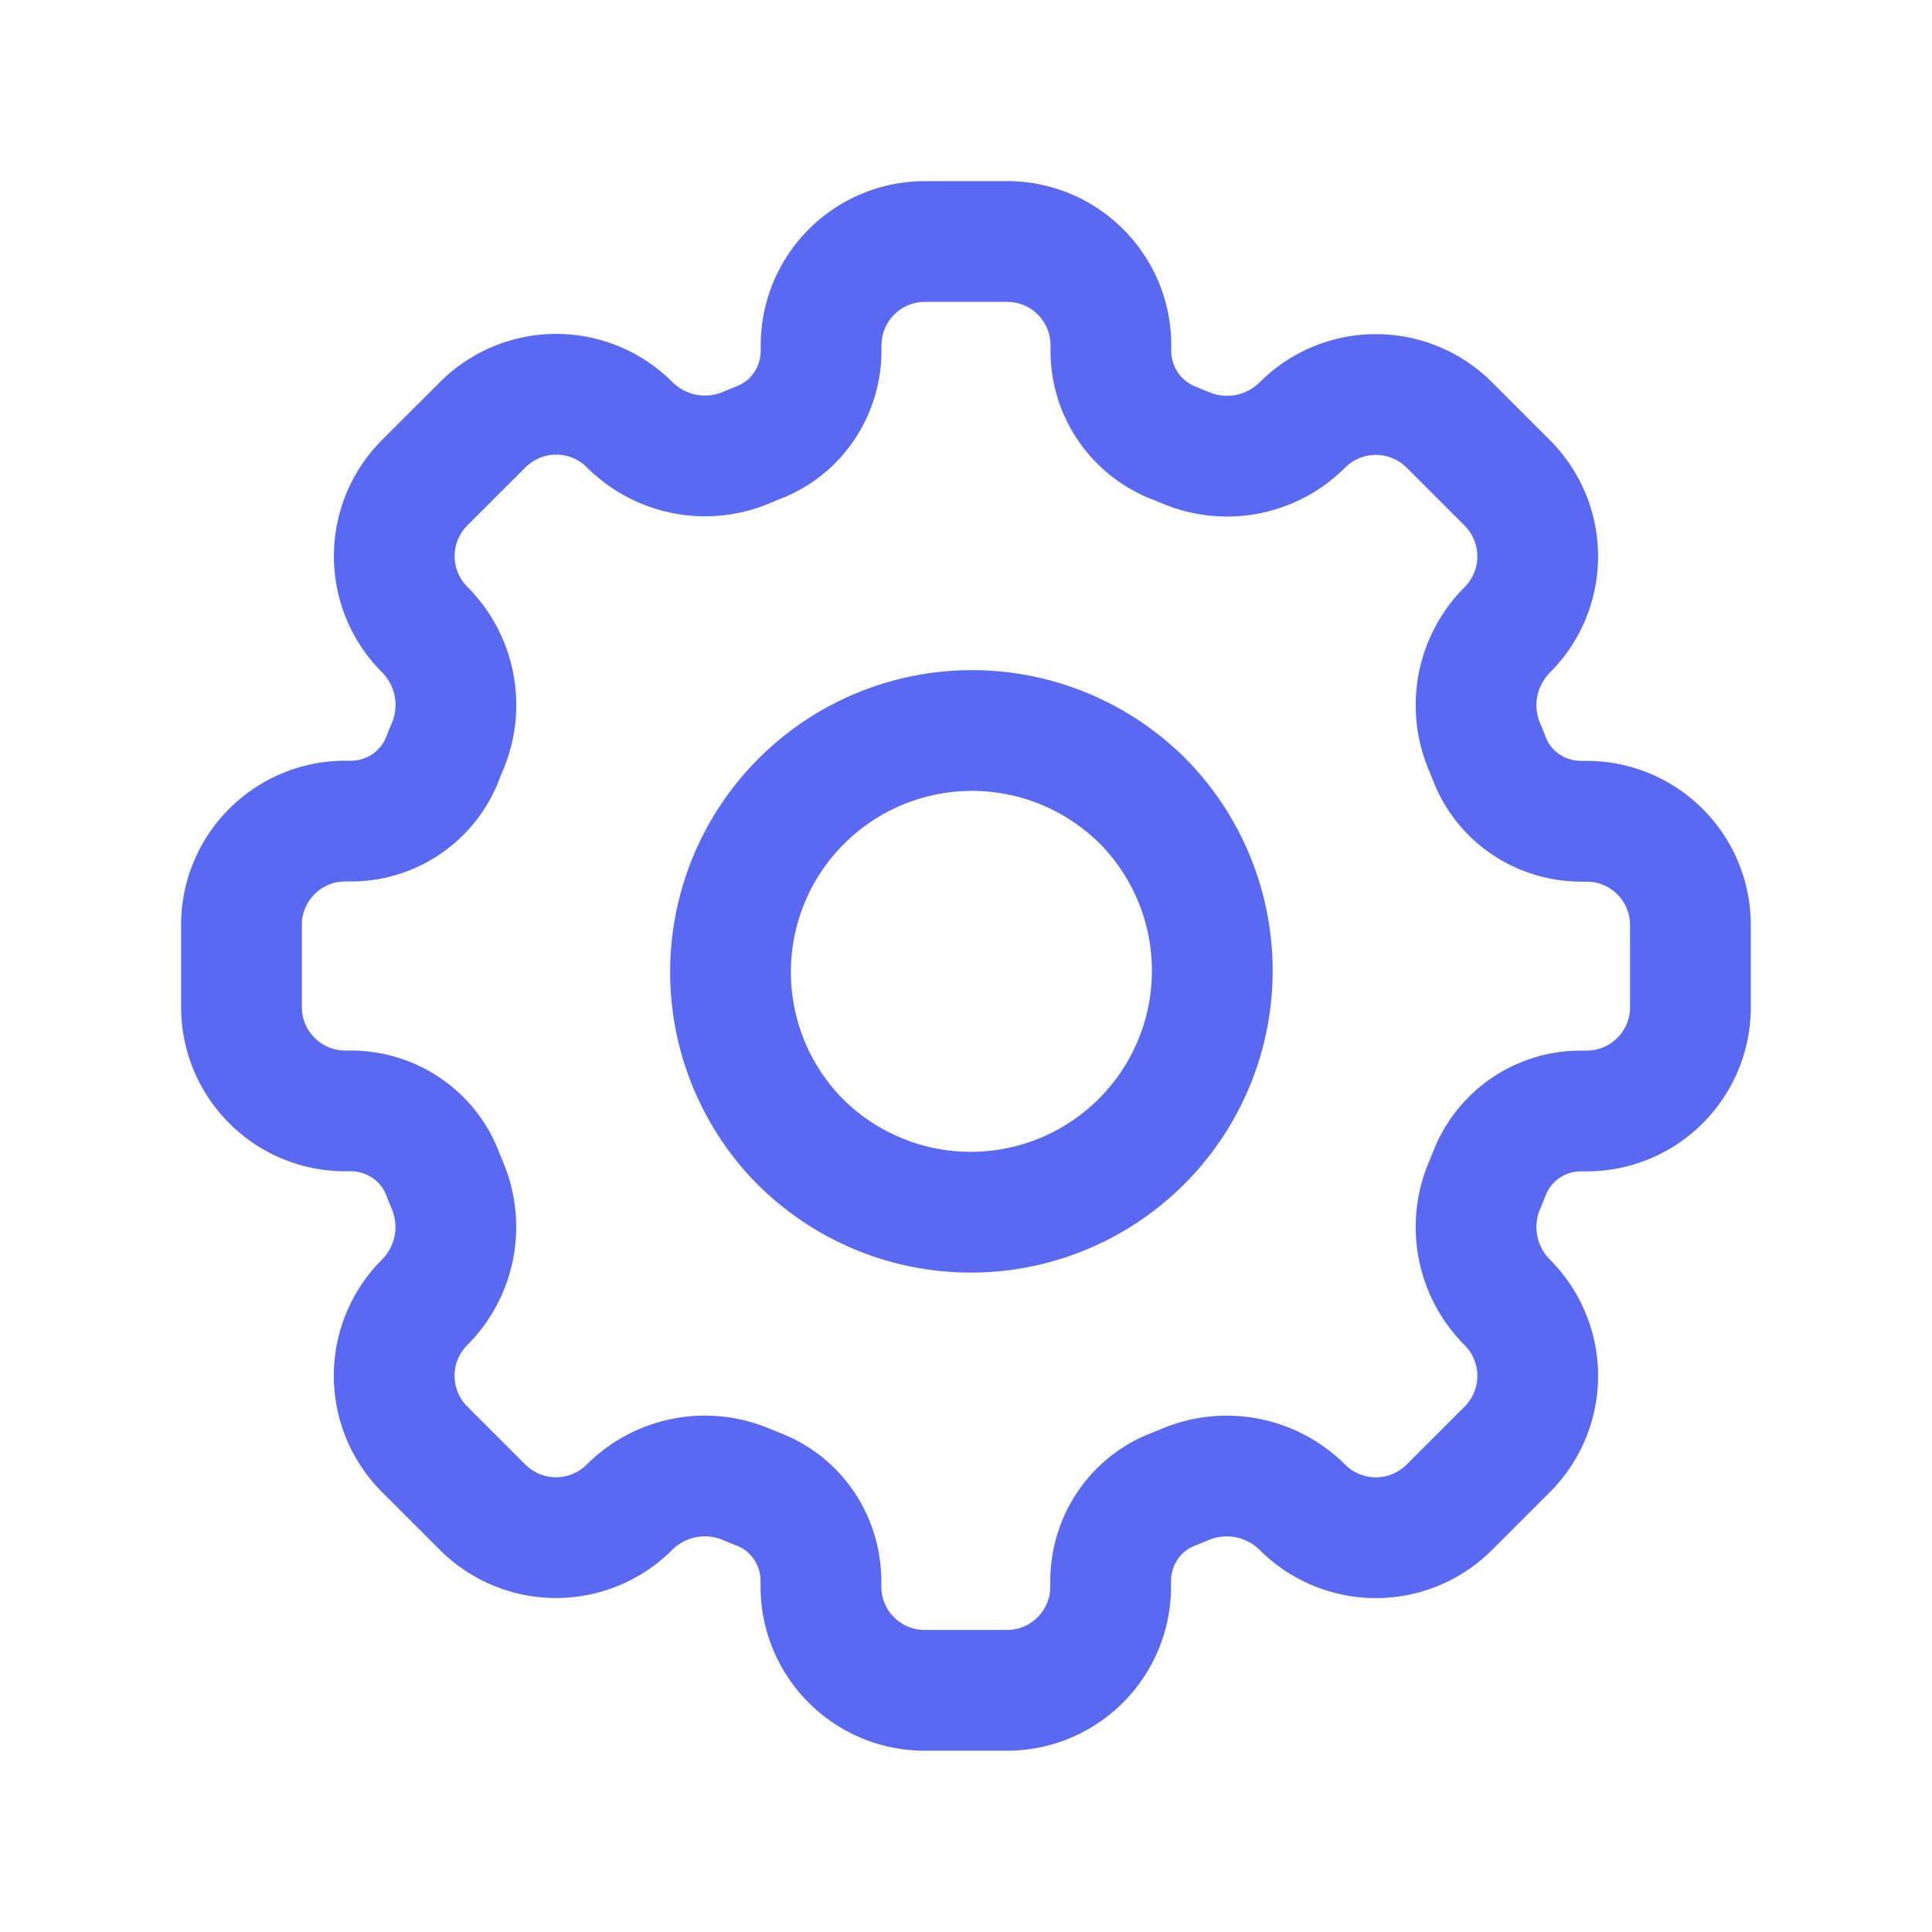
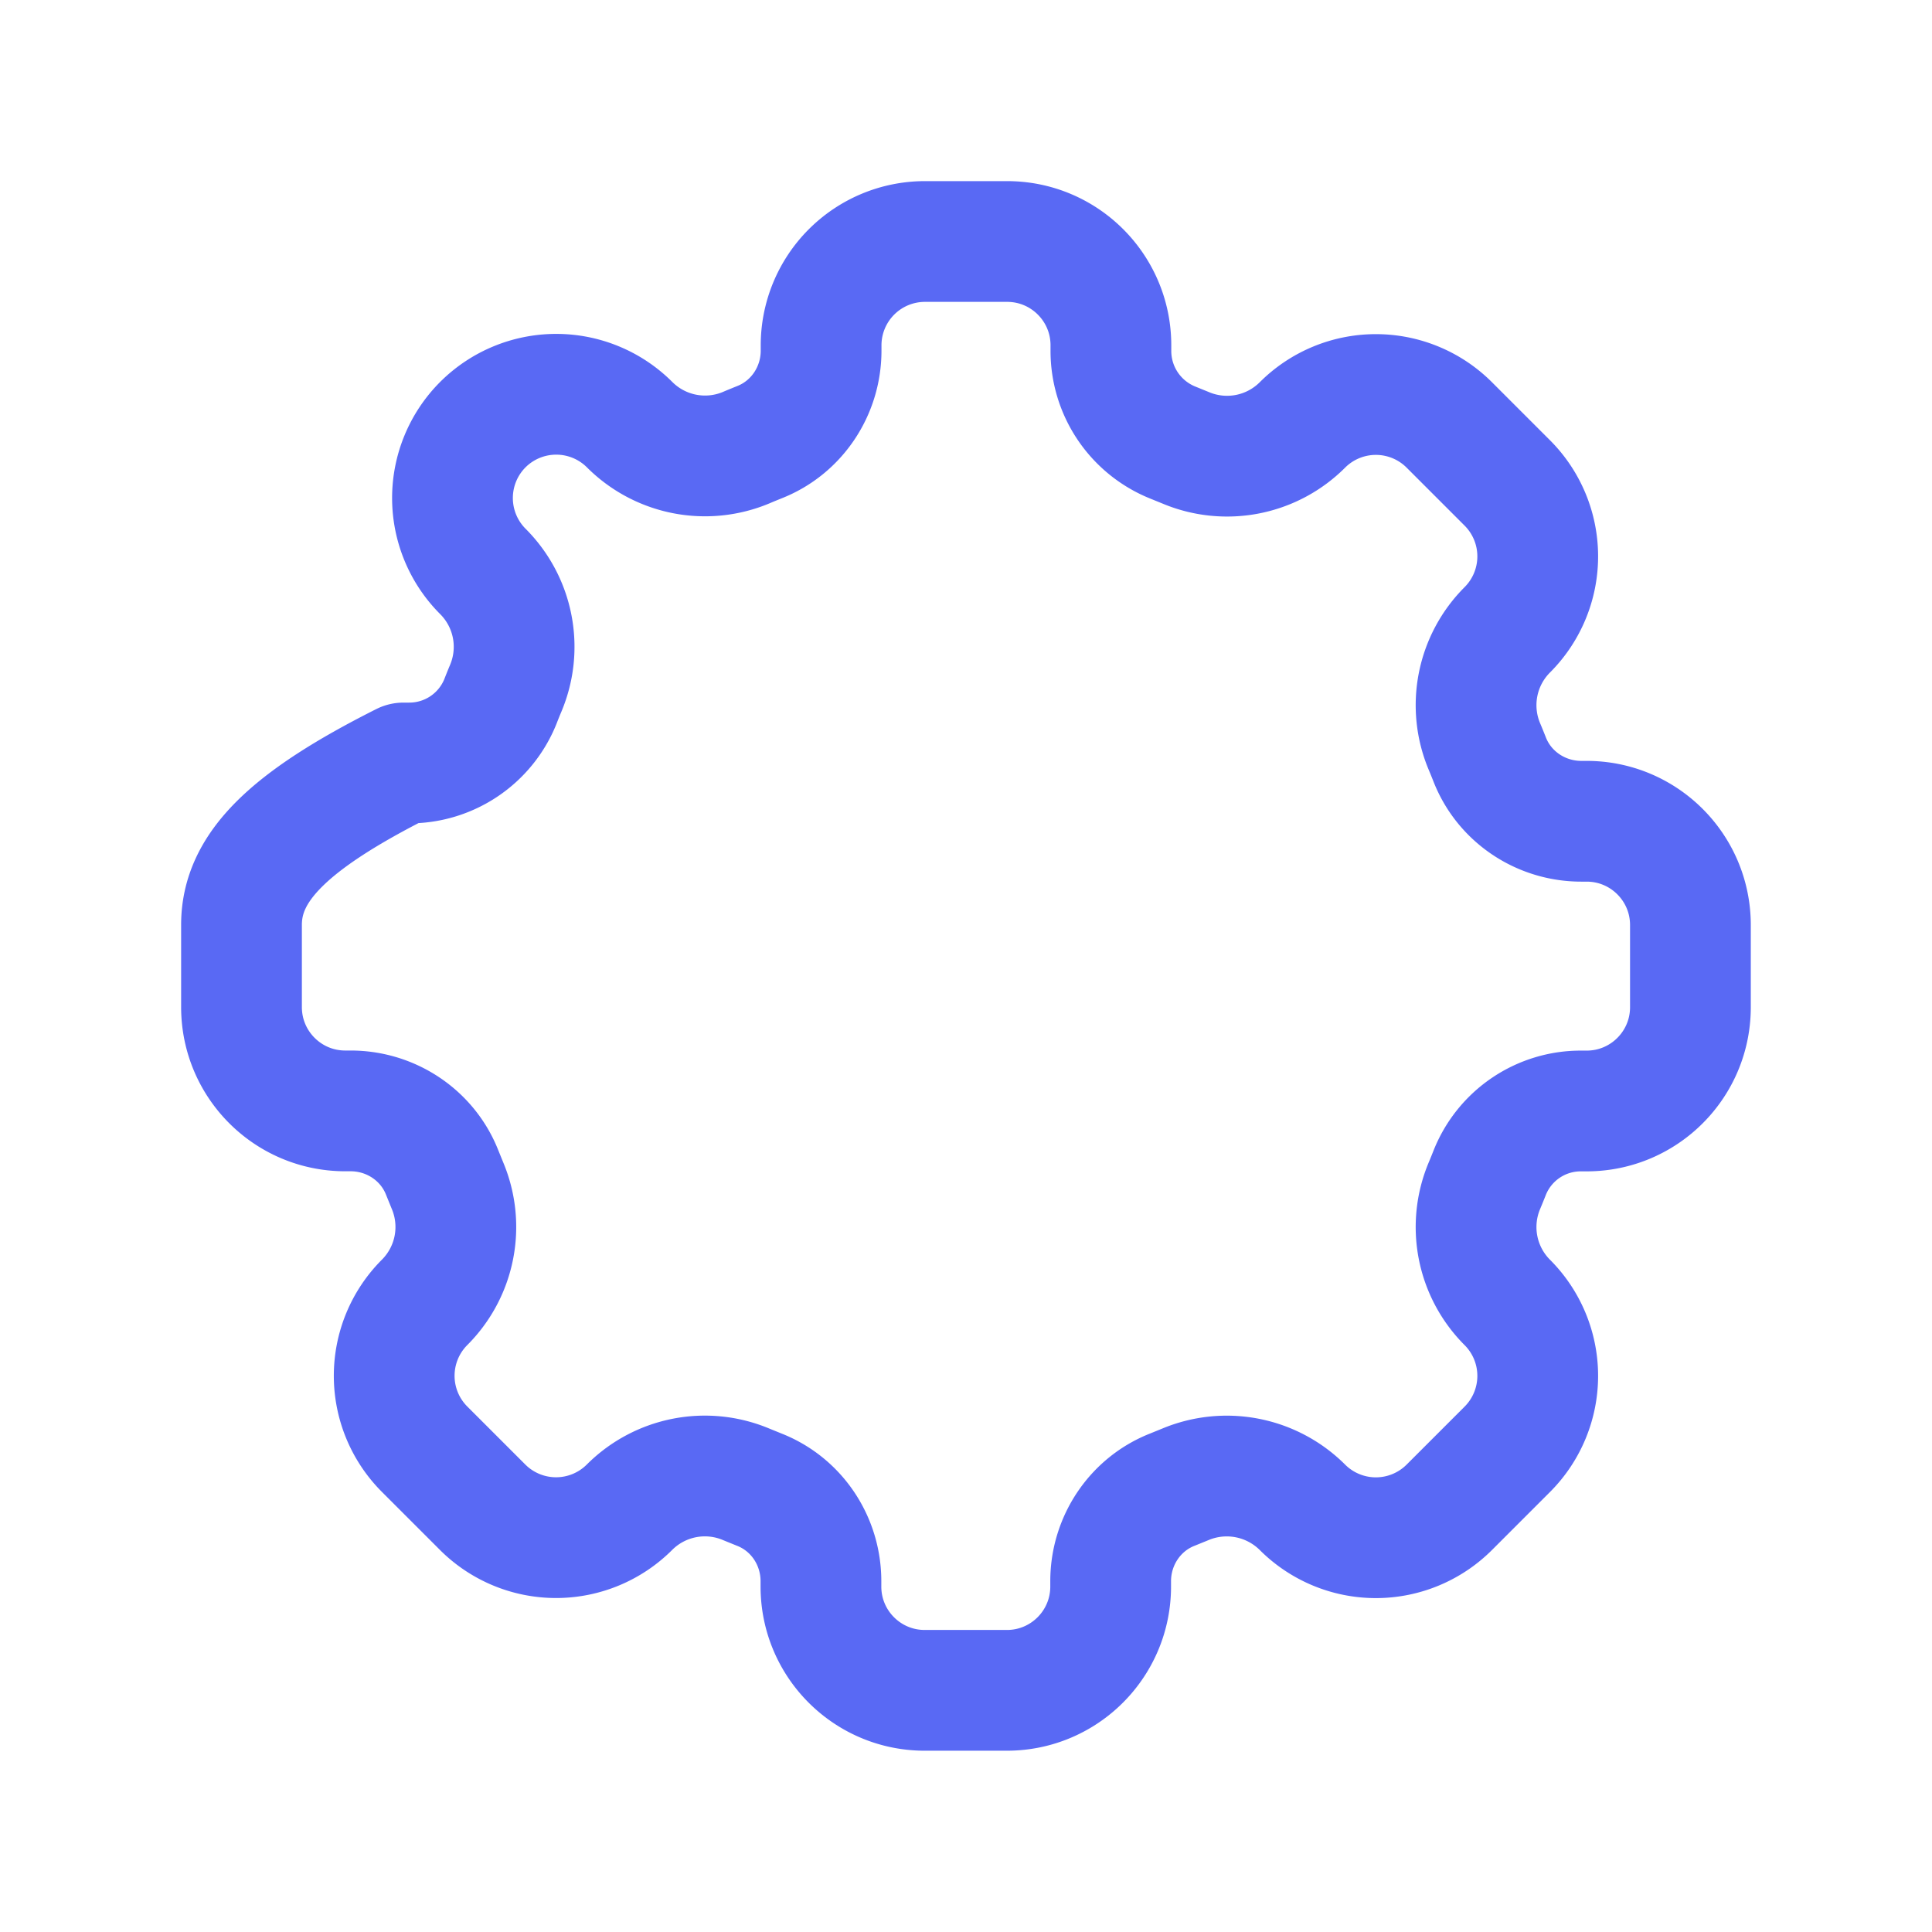
<svg xmlns="http://www.w3.org/2000/svg" width="24" height="24" fill="none">
-   <path d="M14.121 9.879A3 3 0 119.88 14.12 3 3 0 0114.12 9.88" stroke="#5969F4" stroke-width="1.5" stroke-linecap="round" stroke-linejoin="round" />
-   <path clip-rule="evenodd" d="M16.18 18.725v0a1.29 1.29 0 001.823 0l.722-.722a1.29 1.29 0 000-1.823v0a1.324 1.324 0 01-.284-1.453 7.63 7.63 0 00.065-.16 1.217 1.217 0 011.137-.766h.067c.712 0 1.289-.577 1.289-1.289v-1.021c0-.712-.577-1.289-1.289-1.289h-.067c-.5 0-.954-.301-1.137-.766a7.63 7.63 0 00-.065-.16 1.324 1.324 0 01.284-1.453v0a1.29 1.29 0 000-1.823l-.722-.722a1.29 1.29 0 00-1.823 0v0a1.324 1.324 0 01-1.453.284l-.16-.065a1.227 1.227 0 01-.767-1.141v-.067C13.8 3.577 13.223 3 12.511 3H11.49a1.29 1.29 0 00-1.29 1.289v.067c0 .5-.301.954-.766 1.137-.054.022-.107.043-.16.066a1.324 1.324 0 01-1.453-.284v0a1.29 1.29 0 00-1.823 0l-.723.722a1.29 1.29 0 000 1.823v0c.382.382.494.955.284 1.453a5.419 5.419 0 00-.065.161 1.22 1.22 0 01-1.138.766h-.067C3.577 10.2 3 10.777 3 11.489v1.021c0 .713.577 1.29 1.289 1.29h.067c.5 0 .954.301 1.137.766l.065.16c.21.498.098 1.071-.284 1.453v0a1.29 1.29 0 000 1.823l.722.722a1.29 1.29 0 001.823 0v0a1.324 1.324 0 011.453-.284l.16.065c.466.183.766.637.766 1.137v.067c0 .712.577 1.289 1.289 1.289h1.021c.712 0 1.289-.577 1.289-1.289v-.067c0-.5.301-.954.766-1.137l.16-.065a1.332 1.332 0 011.457.285v0z" stroke="#5969F4" stroke-width="1.5" stroke-linecap="round" stroke-linejoin="round" />
+   <path clip-rule="evenodd" d="M16.18 18.725v0a1.29 1.29 0 001.823 0l.722-.722a1.29 1.29 0 000-1.823v0a1.324 1.324 0 01-.284-1.453 7.63 7.63 0 00.065-.16 1.217 1.217 0 011.137-.766h.067c.712 0 1.289-.577 1.289-1.289v-1.021c0-.712-.577-1.289-1.289-1.289h-.067c-.5 0-.954-.301-1.137-.766a7.63 7.63 0 00-.065-.16 1.324 1.324 0 01.284-1.453v0a1.29 1.29 0 000-1.823l-.722-.722a1.29 1.29 0 00-1.823 0v0a1.324 1.324 0 01-1.453.284l-.16-.065a1.227 1.227 0 01-.767-1.141v-.067C13.8 3.577 13.223 3 12.511 3H11.49a1.29 1.29 0 00-1.29 1.289v.067c0 .5-.301.954-.766 1.137-.054.022-.107.043-.16.066a1.324 1.324 0 01-1.453-.284v0a1.29 1.29 0 00-1.823 0a1.29 1.29 0 000 1.823v0c.382.382.494.955.284 1.453a5.419 5.419 0 00-.065.161 1.22 1.22 0 01-1.138.766h-.067C3.577 10.2 3 10.777 3 11.489v1.021c0 .713.577 1.29 1.289 1.29h.067c.5 0 .954.301 1.137.766l.065.16c.21.498.098 1.071-.284 1.453v0a1.29 1.29 0 000 1.823l.722.722a1.29 1.29 0 001.823 0v0a1.324 1.324 0 011.453-.284l.16.065c.466.183.766.637.766 1.137v.067c0 .712.577 1.289 1.289 1.289h1.021c.712 0 1.289-.577 1.289-1.289v-.067c0-.5.301-.954.766-1.137l.16-.065a1.332 1.332 0 011.457.285v0z" stroke="#5969F4" stroke-width="1.5" stroke-linecap="round" stroke-linejoin="round" />
</svg>